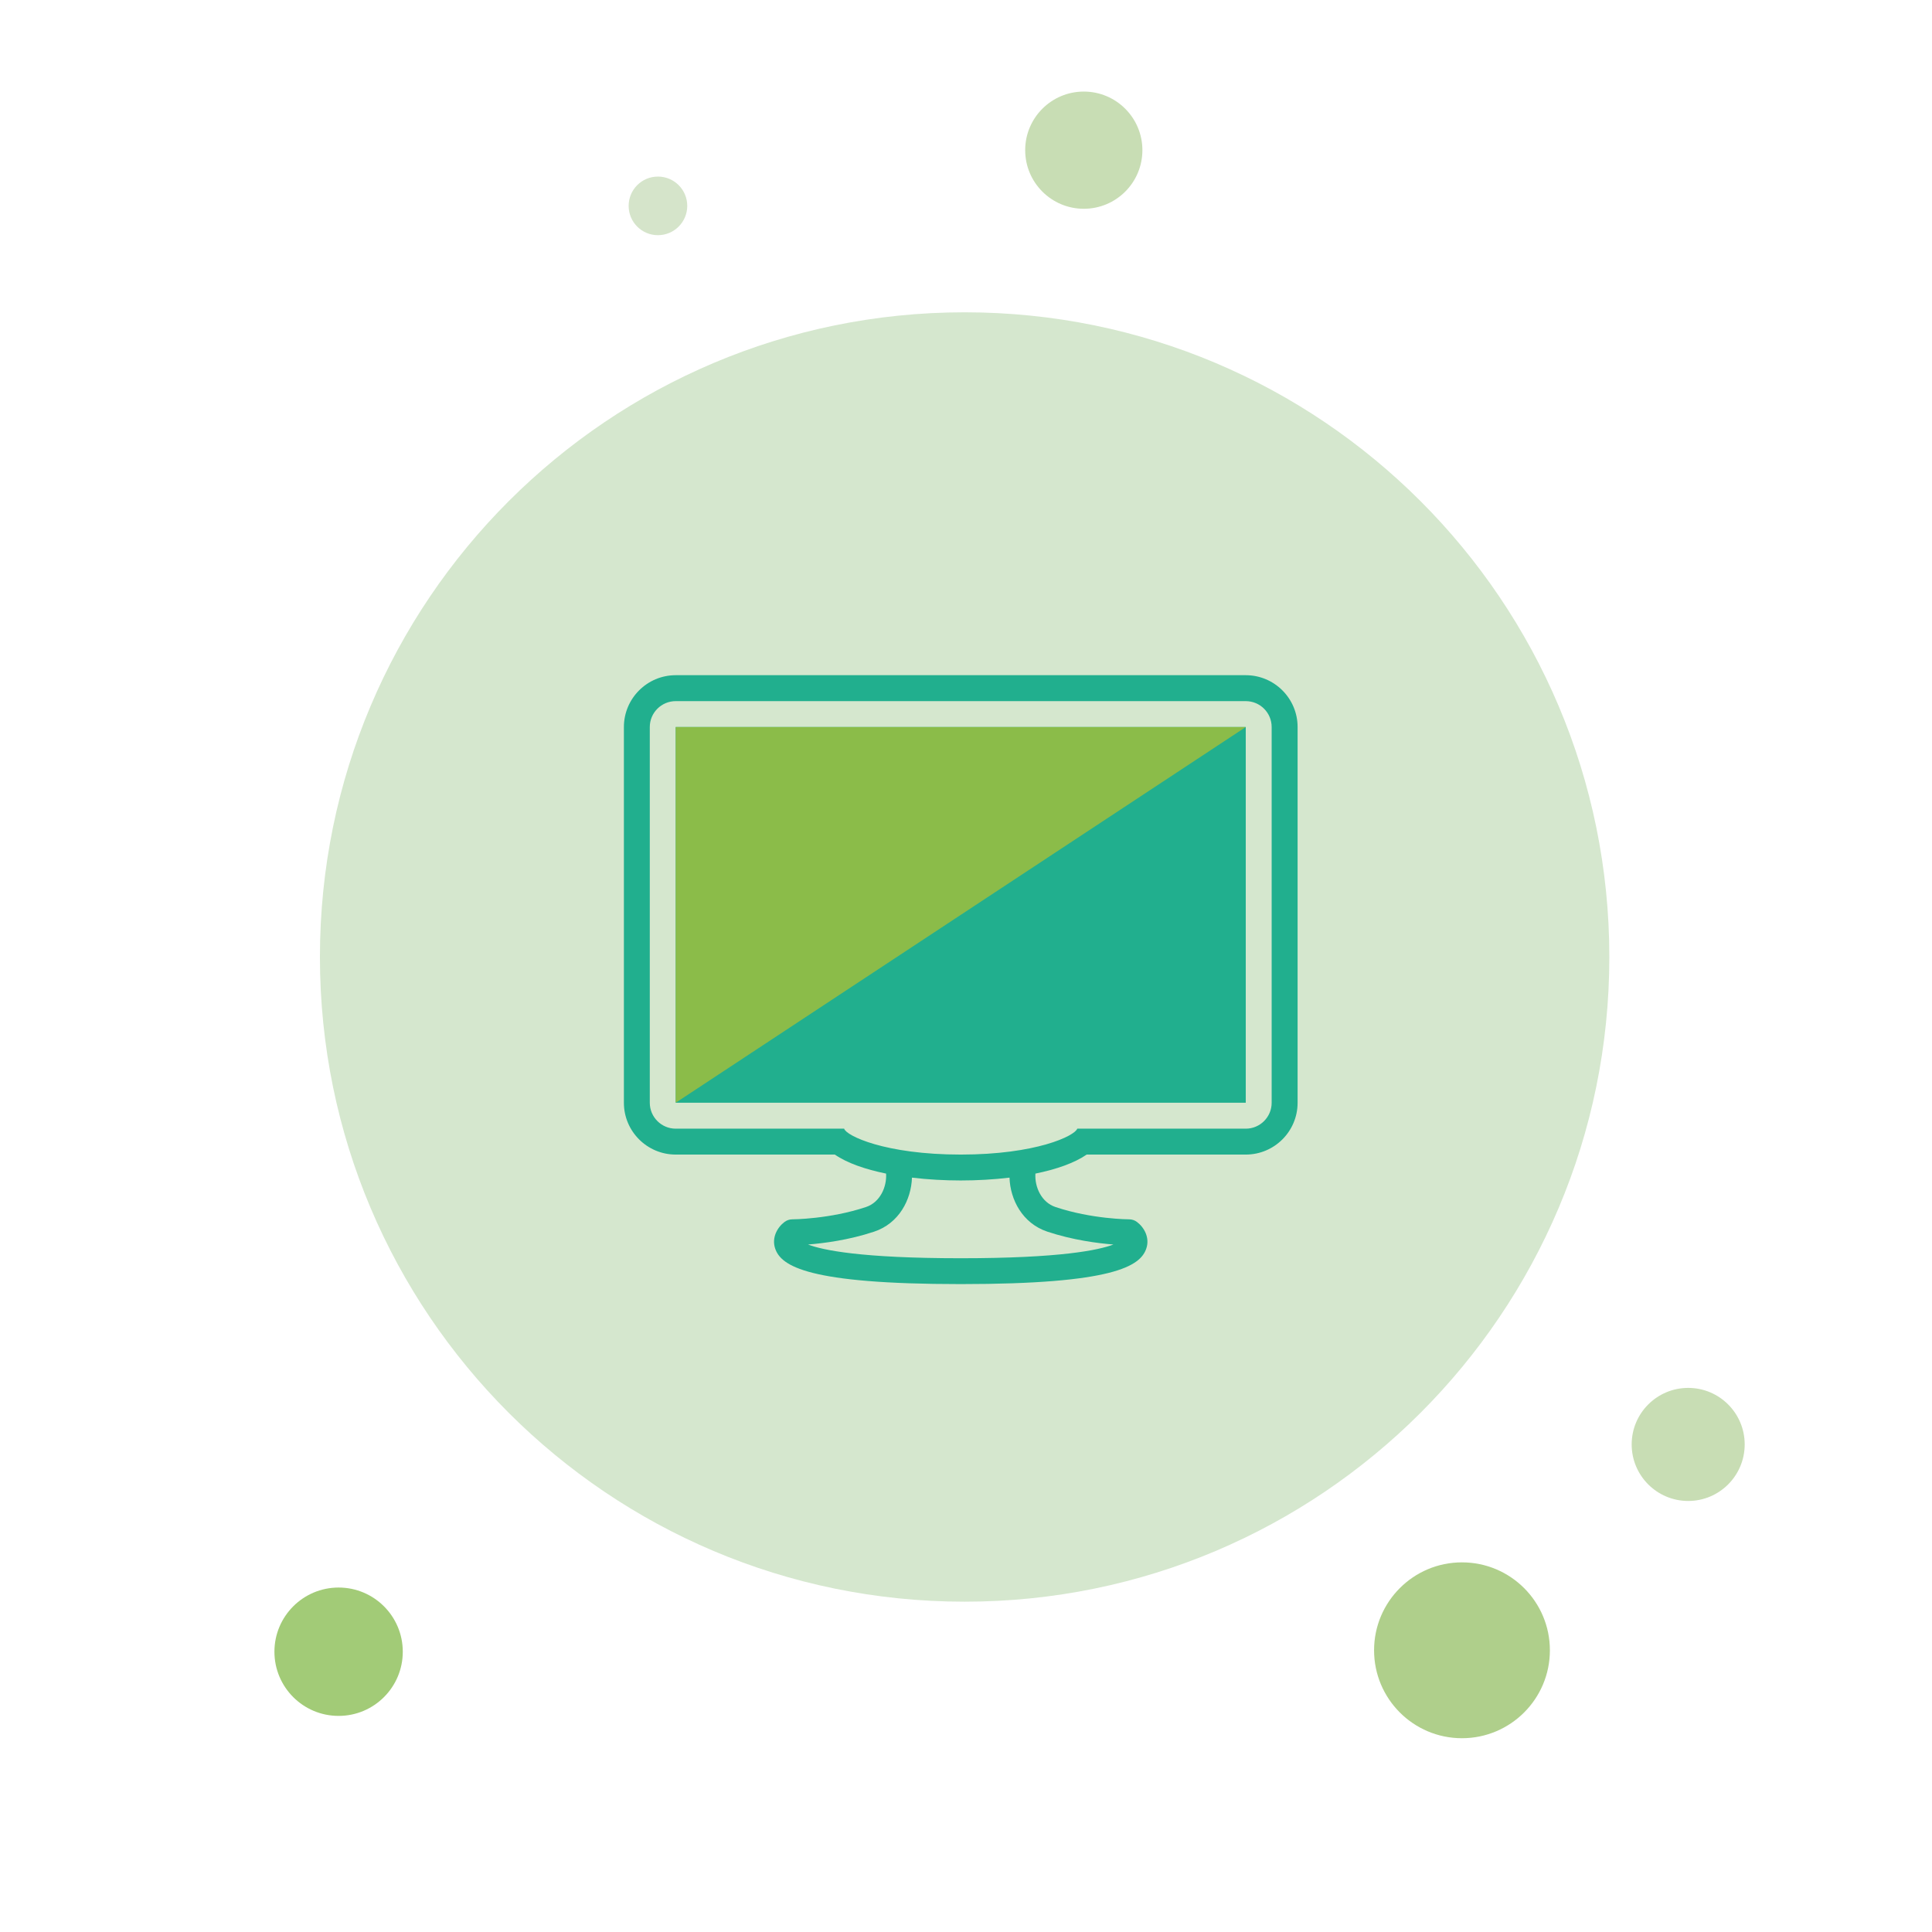
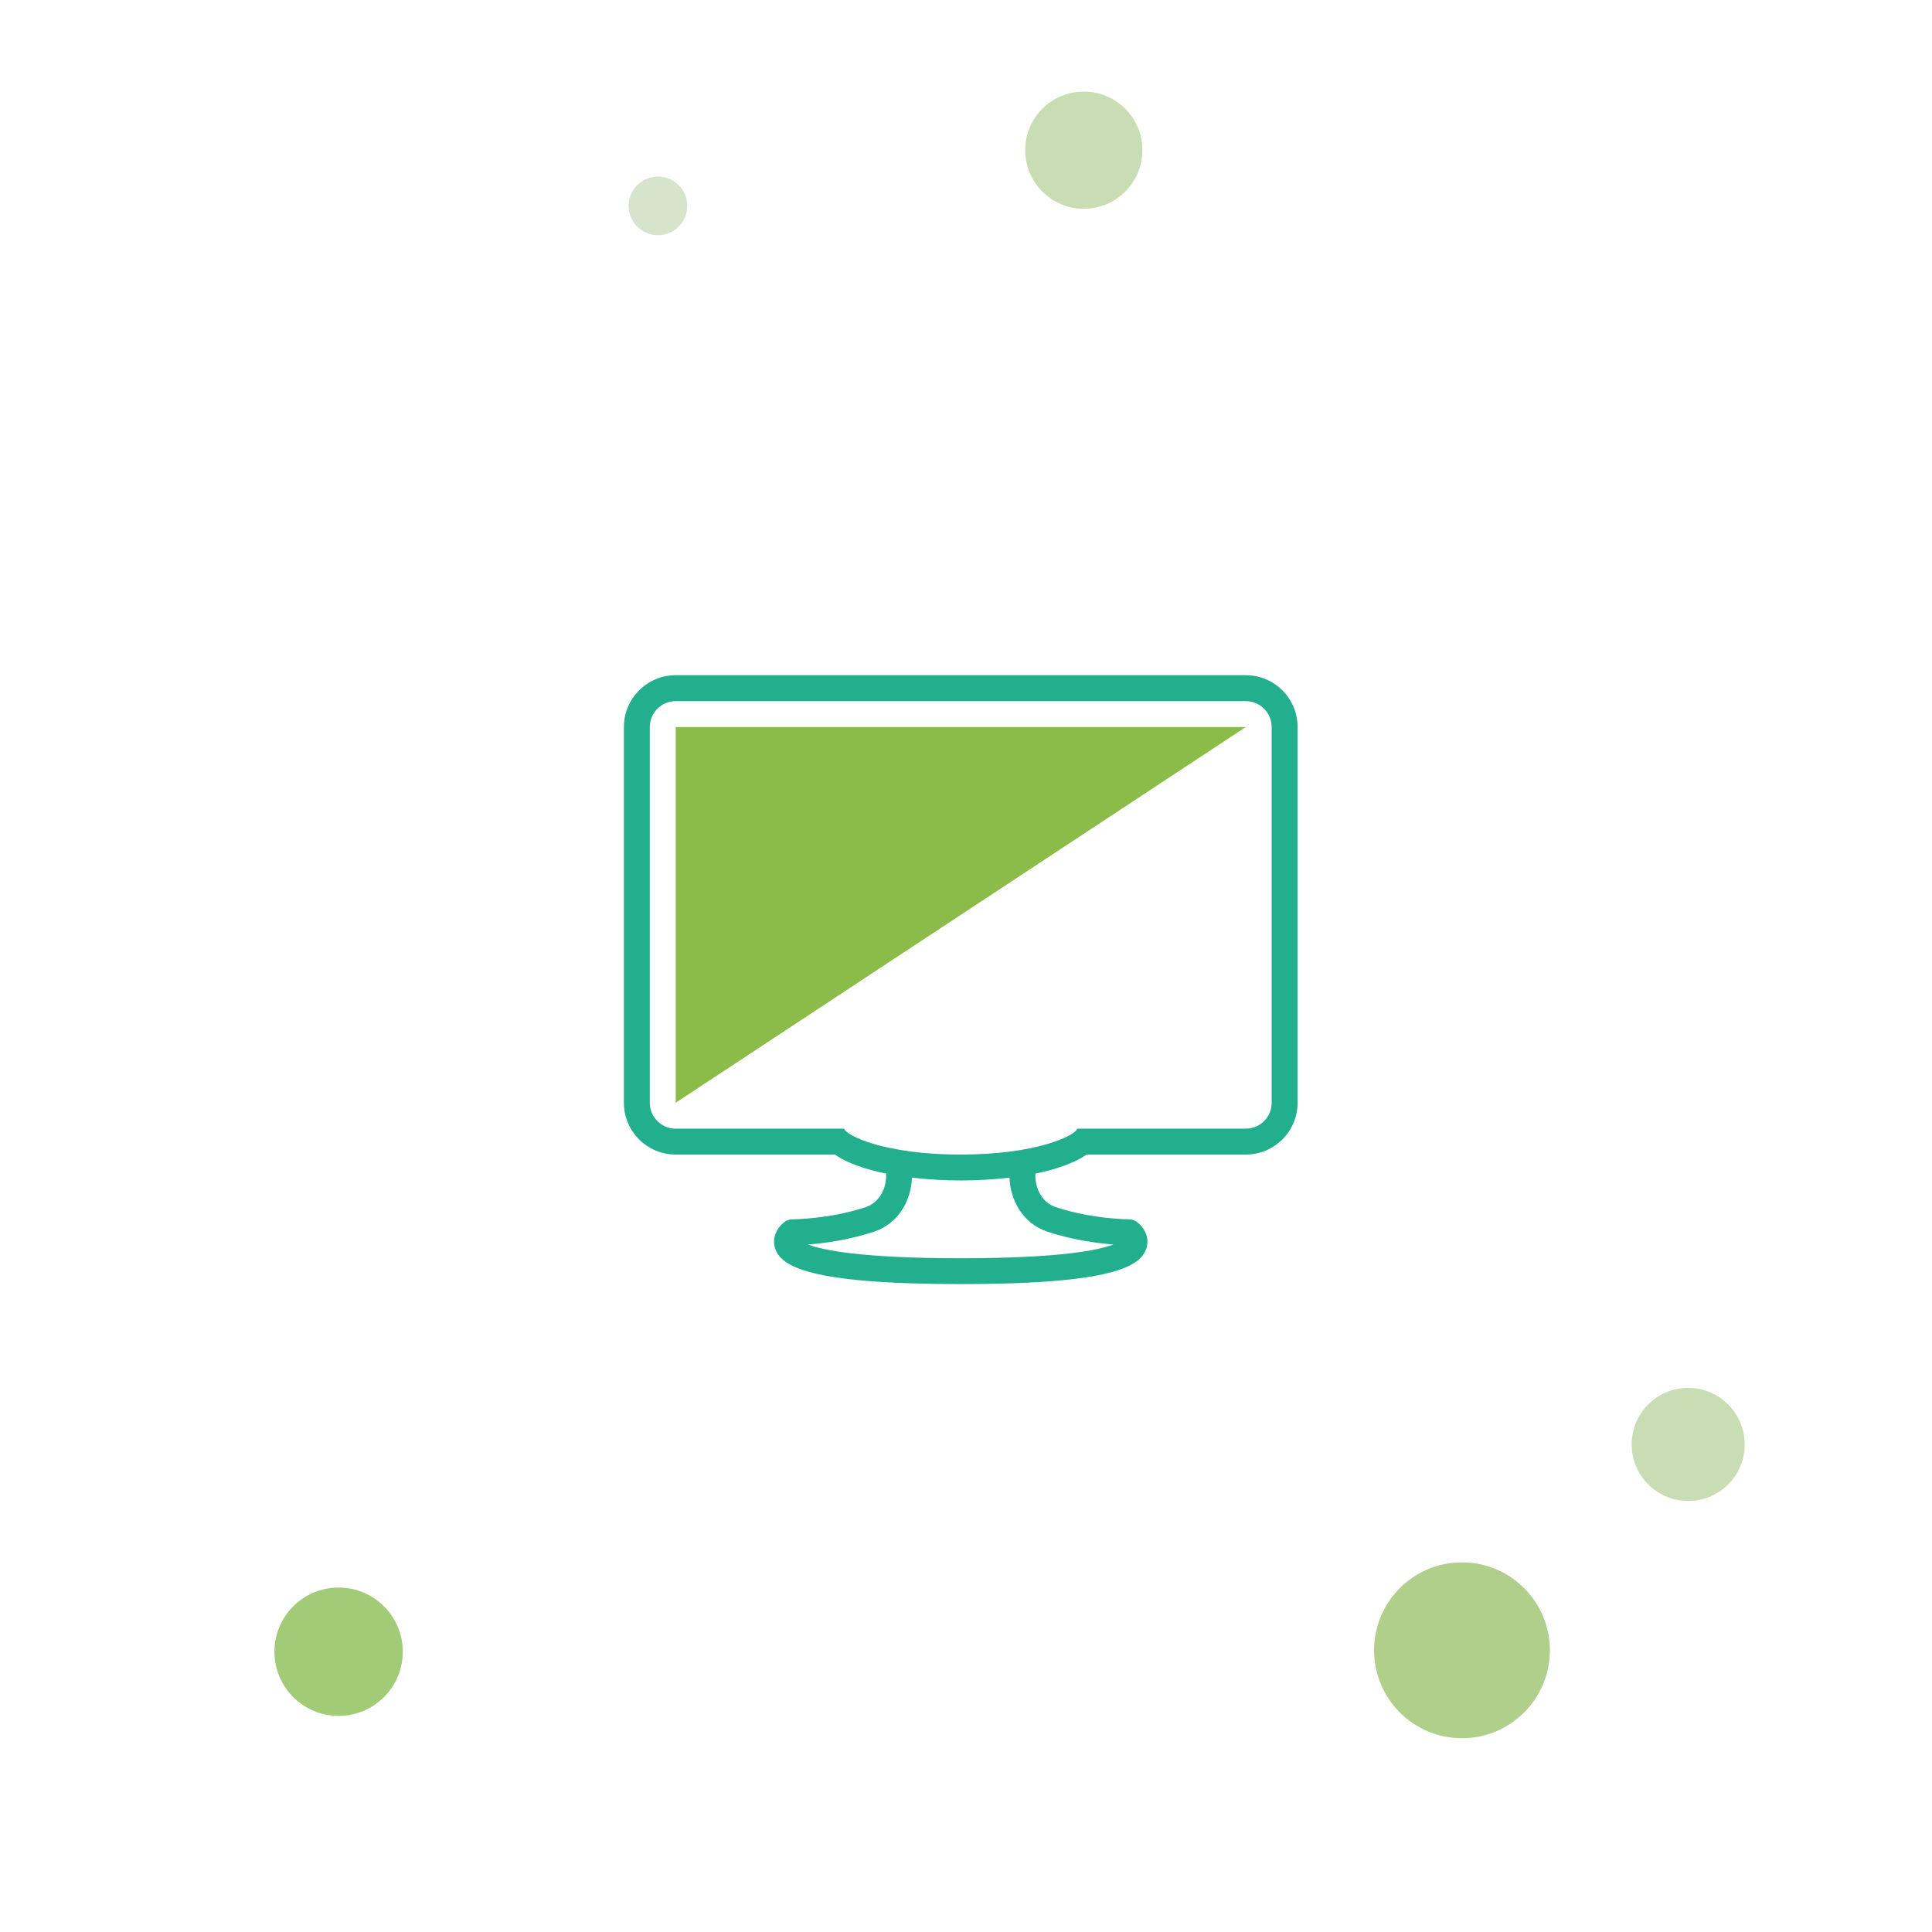
<svg xmlns="http://www.w3.org/2000/svg" version="1.1" id="Calque_1" x="0px" y="0px" width="96px" height="96px" viewBox="0 0 96 96" enable-background="new 0 0 96 96" xml:space="preserve">
  <g>
-     <path fill="#D5E7CE" d="M79.967,47.552c0,17.693-14.343,32.035-32.035,32.035c-17.693,0-32.035-14.342-32.035-32.035   c0-17.692,14.342-32.034,32.035-32.034C65.624,15.518,79.967,29.859,79.967,47.552" />
-   </g>
-   <rect x="33.576" y="36.126" fill="#21AF8E" width="28.325" height="18.668" />
+     </g>
  <polyline fill="#8BBC49" points="33.576,54.794 33.576,36.126 61.902,36.126 " />
  <path fill="#21AF8E" d="M63.188,54.796c0,0.709-0.576,1.287-1.286,1.287H54.82l0,0h-1.291c-0.126,0.361-2.054,1.287-5.79,1.287  c-3.766,0-5.698-0.939-5.794-1.287h-1.288l0,0h-7.081c-0.71,0-1.288-0.578-1.288-1.287v-18.67c0-0.711,0.578-1.287,1.288-1.287  h28.326c0.71,0,1.286,0.576,1.286,1.287V54.796z M52.042,61.2c1.262,0.42,2.51,0.578,3.284,0.639  c-0.726,0.277-2.63,0.682-7.587,0.682c-4.956,0-6.863-0.404-7.588-0.682c0.775-0.061,2.023-0.219,3.285-0.639  c1.242-0.414,1.843-1.594,1.879-2.684c0.789,0.094,1.613,0.141,2.424,0.141s1.635-0.047,2.423-0.141  C50.198,59.606,50.8,60.786,52.042,61.2 M61.902,33.55H33.576c-1.42,0-2.575,1.156-2.575,2.576v18.67  c0,1.42,1.155,2.574,2.575,2.574h7.905c0.609,0.42,1.506,0.732,2.548,0.945c0.041,0.666-0.298,1.428-1,1.662  c-1.802,0.602-3.642,0.611-3.66,0.611c-0.138,0-0.274,0.045-0.385,0.129c-0.361,0.271-0.646,0.783-0.468,1.318  c0.293,0.875,1.617,1.771,9.223,1.771s8.93-0.896,9.221-1.771c0.18-0.535-0.105-1.047-0.466-1.318  c-0.112-0.084-0.246-0.129-0.386-0.129c-0.018,0-1.848-0.006-3.659-0.611c-0.703-0.234-1.041-0.996-1-1.662  c1.042-0.213,1.938-0.525,2.547-0.945h7.906c1.42,0,2.575-1.154,2.575-2.574v-18.67C64.478,34.706,63.322,33.55,61.902,33.55" />
  <path fill="#AFCF8B" d="M72.644,86.371c-2.412,0-4.367-1.957-4.367-4.369s1.955-4.369,4.367-4.369c2.414,0,4.369,1.957,4.369,4.369  S75.058,86.371,72.644,86.371" />
  <path fill="#C8DDB4" d="M83.886,74.582c-1.551,0-2.809-1.257-2.809-2.809c0-1.551,1.258-2.809,2.809-2.809s2.807,1.258,2.807,2.809  C86.692,73.325,85.437,74.582,83.886,74.582" />
  <path fill="#D5E4CA" d="M32.692,11.686c-0.805,0-1.455-0.652-1.455-1.456c0-0.805,0.65-1.456,1.455-1.456s1.457,0.651,1.457,1.456  C34.149,11.033,33.497,11.686,32.692,11.686" />
  <path fill="#C8DDB4" d="M53.853,10.374c-1.607,0-2.912-1.304-2.912-2.912s1.305-2.912,2.912-2.912c1.609,0,2.912,1.304,2.912,2.912  S55.462,10.374,53.853,10.374" />
  <path fill="#A2CB77" d="M16.825,85.262c-1.762,0-3.189-1.428-3.189-3.189s1.428-3.189,3.189-3.189s3.189,1.428,3.189,3.189  S18.587,85.262,16.825,85.262" />
</svg>